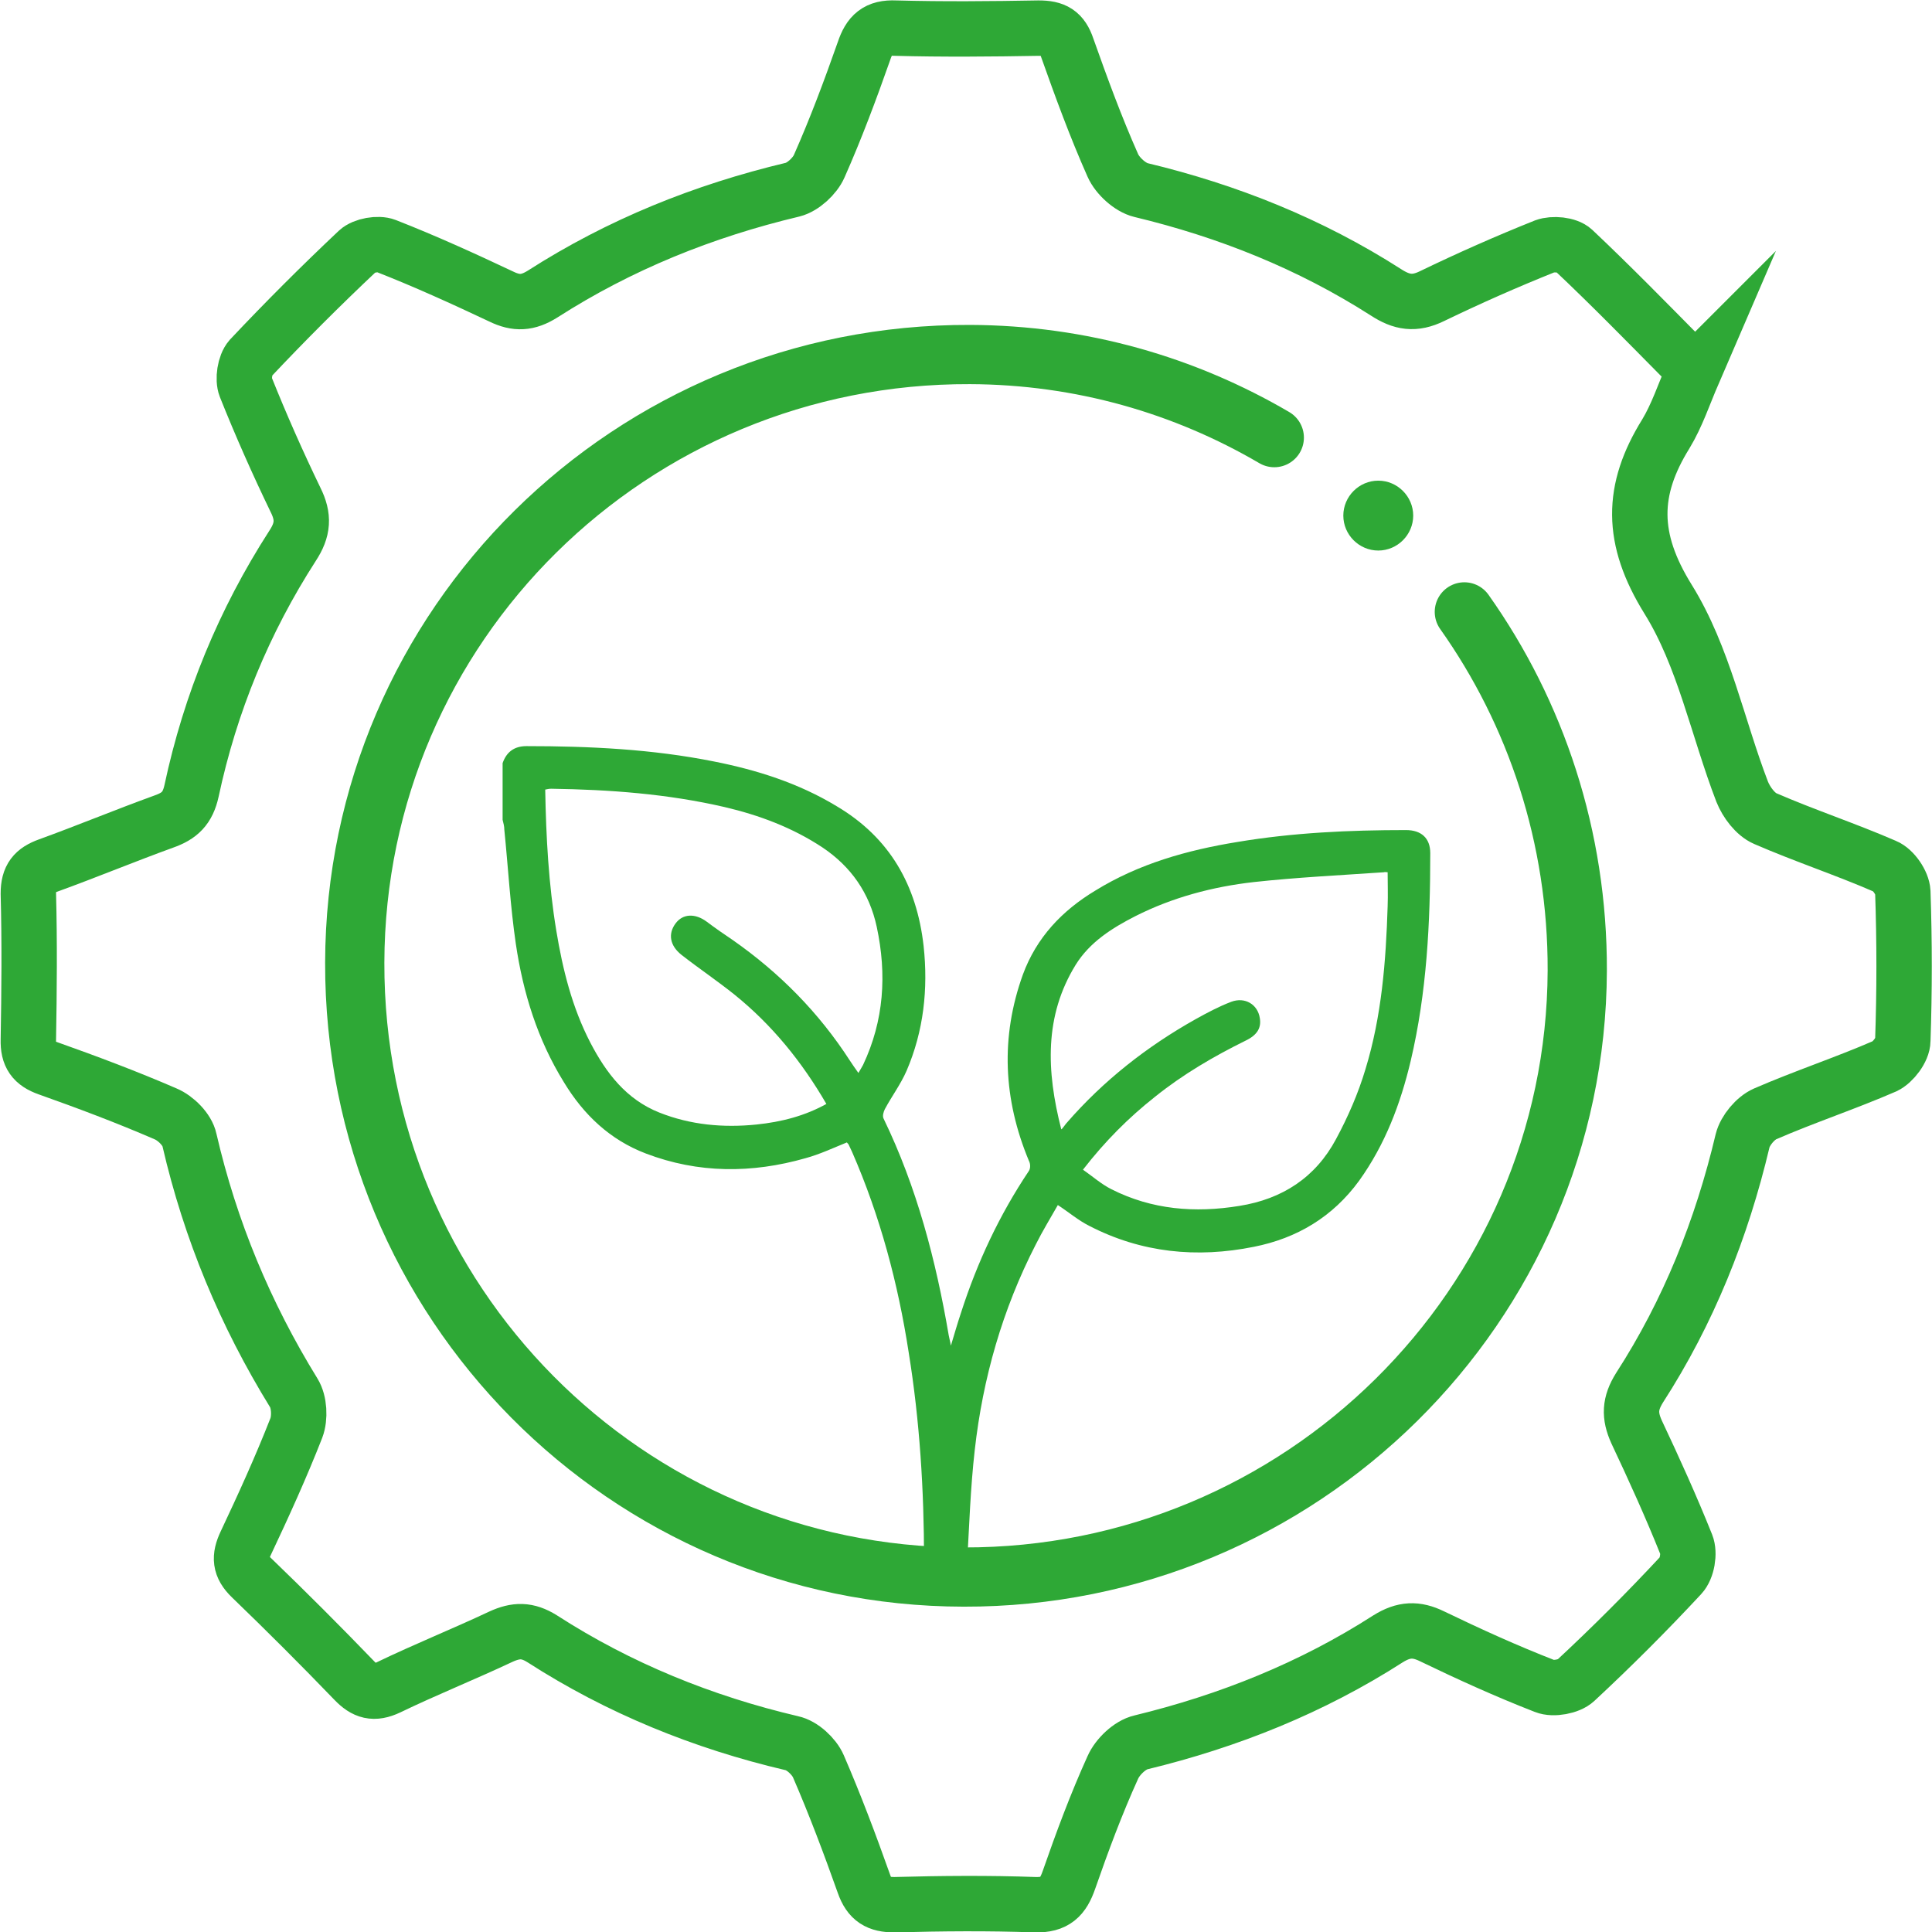
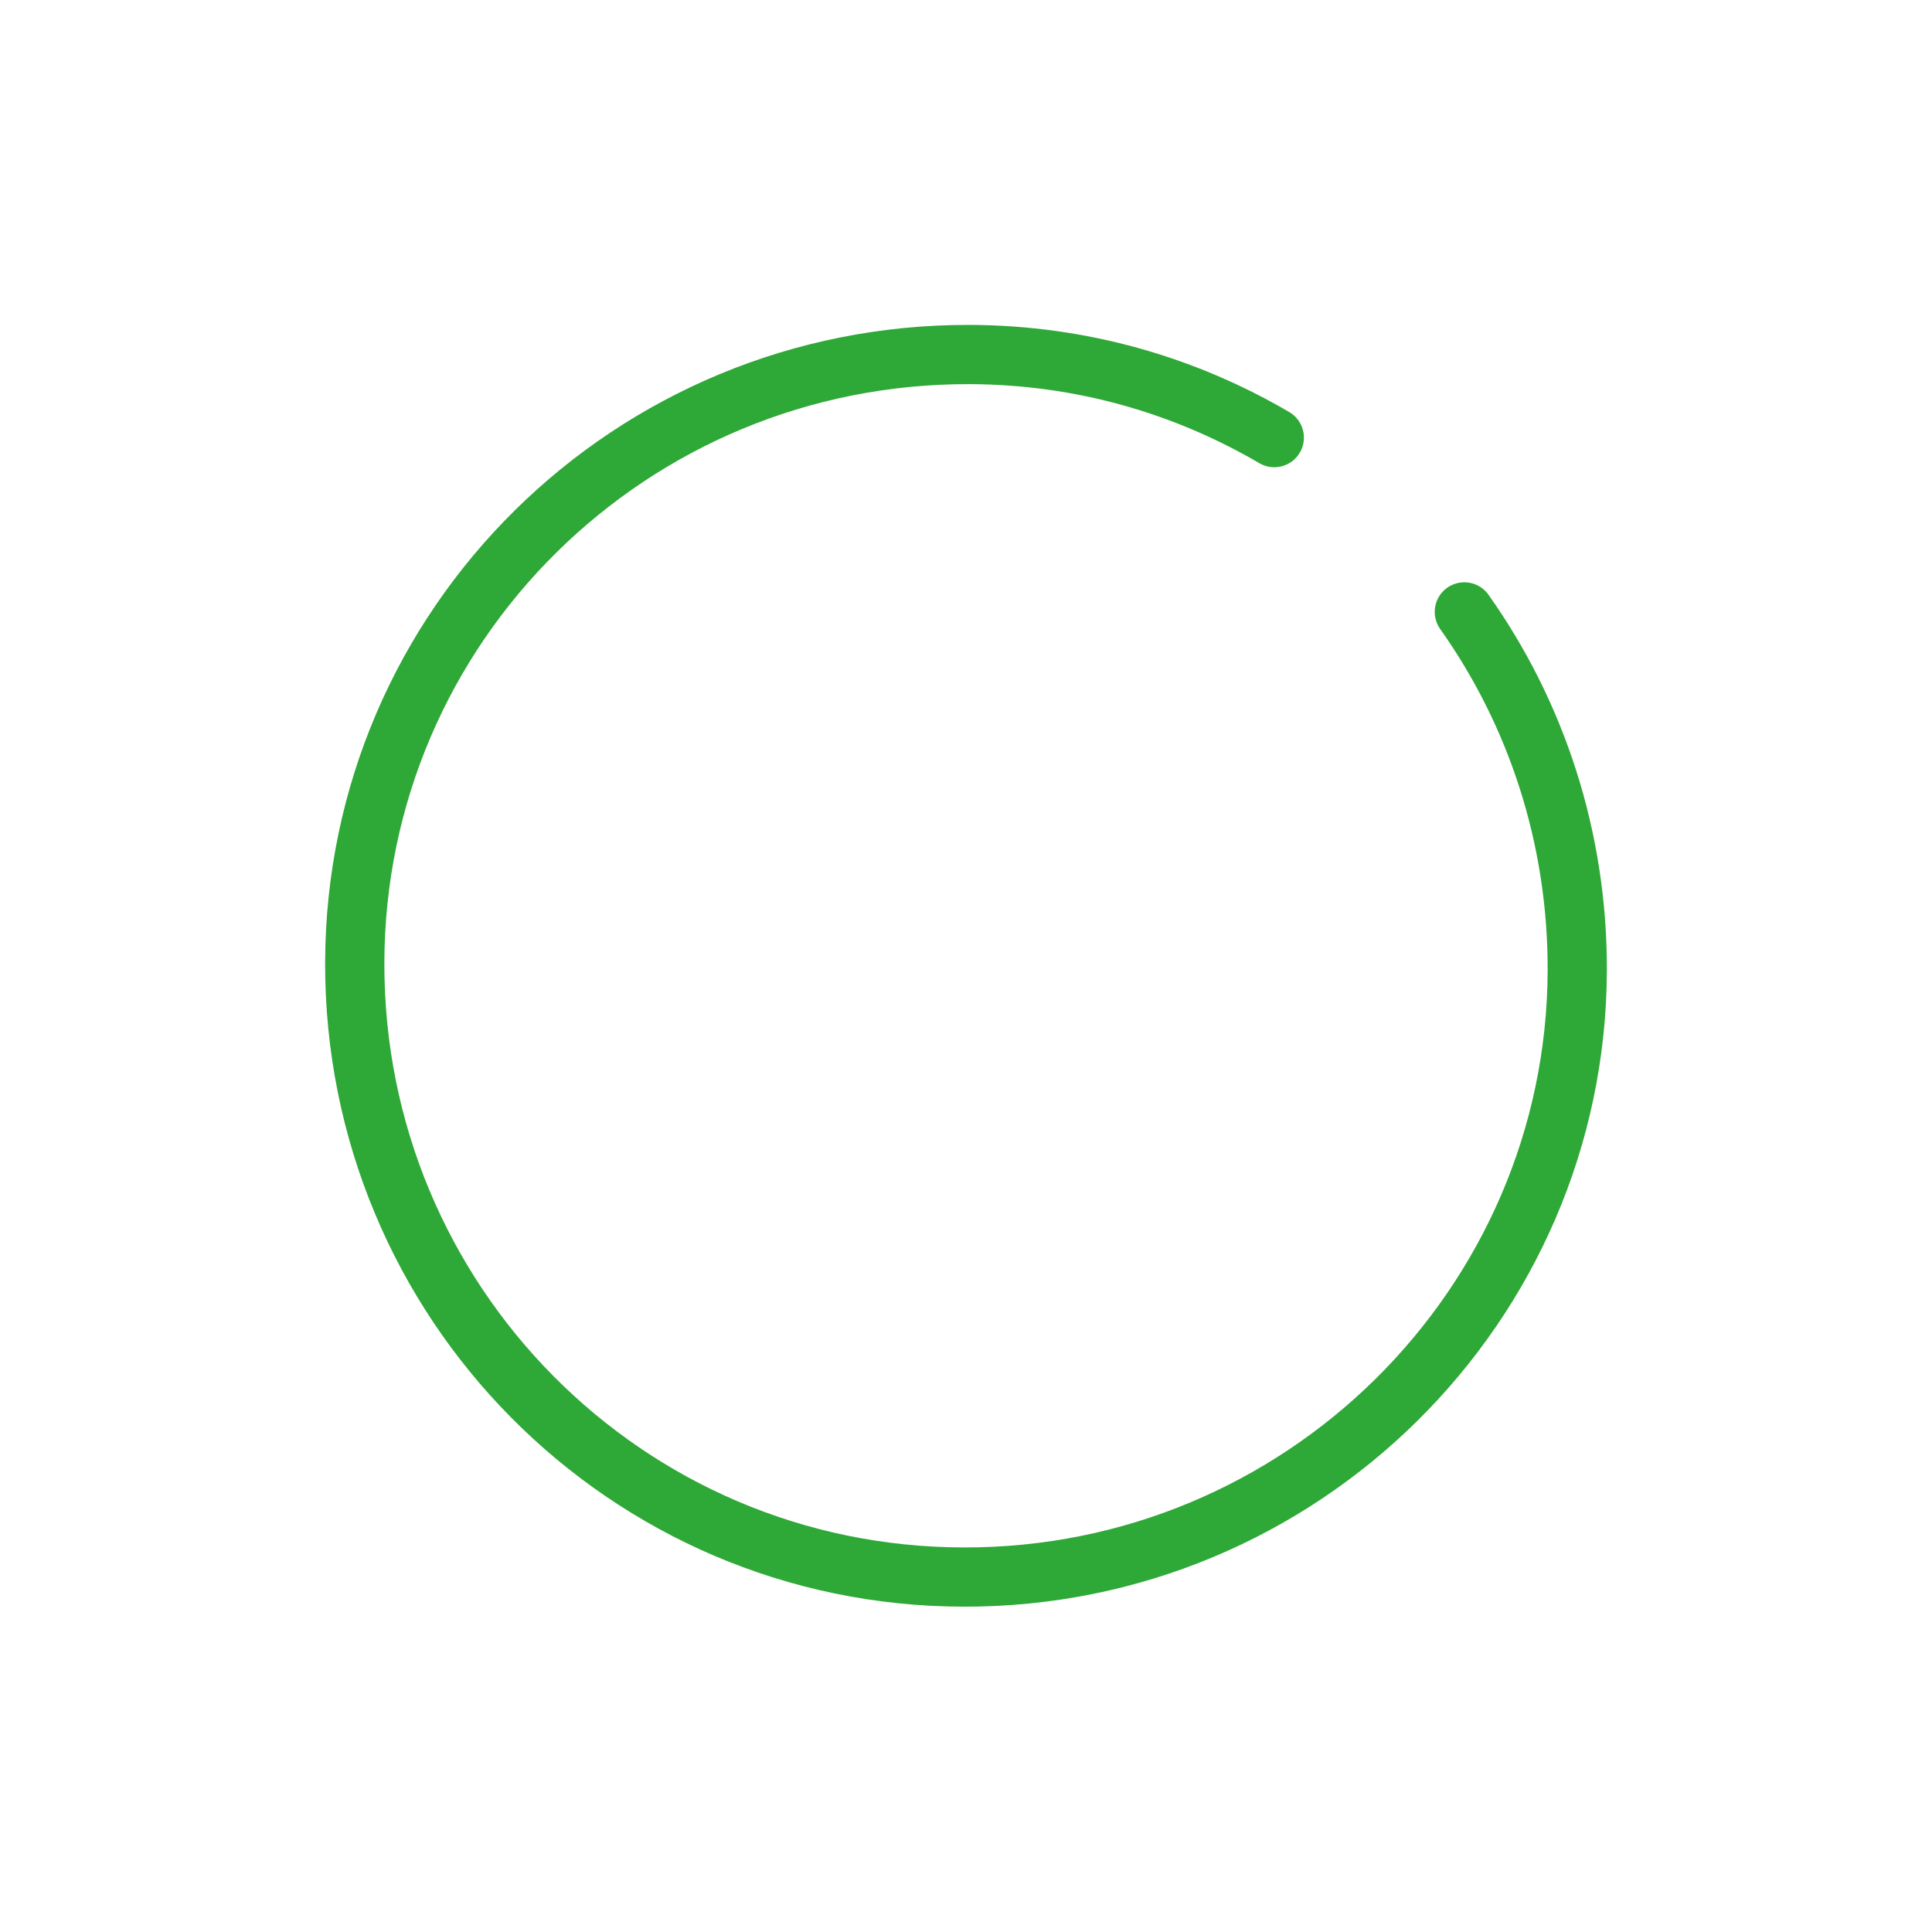
<svg xmlns="http://www.w3.org/2000/svg" id="Modo_de_aislamiento6422dc6298bd4" viewBox="0 0 45.33 45.34" aria-hidden="true" width="45px" height="45px">
  <defs>
    <linearGradient class="cerosgradient" data-cerosgradient="true" id="CerosGradient_ida56735e4a" gradientUnits="userSpaceOnUse" x1="50%" y1="100%" x2="50%" y2="0%">
      <stop offset="0%" stop-color="#d1d1d1" />
      <stop offset="100%" stop-color="#d1d1d1" />
    </linearGradient>
    <linearGradient />
    <style>.cls-1-6422dc6298bd4{fill:#2ea836;}.cls-2-6422dc6298bd4{stroke-width:1.3px;}.cls-2-6422dc6298bd4,.cls-3-6422dc6298bd4{fill:none;stroke:#2ea836;stroke-miterlimit:10;}.cls-3-6422dc6298bd4{stroke-linecap:round;stroke-width:1.39px;}</style>
  </defs>
-   <path class="cls-2-6422dc6298bd4" d="m39.73,8.75c-.22.51-.38,1-.64,1.43-.82,1.32-.83,2.46.05,3.88.84,1.35,1.16,3.01,1.74,4.52.1.25.31.53.54.63.92.4,1.89.72,2.81,1.12.2.08.41.39.42.6.04,1.16.04,2.33,0,3.49,0,.21-.23.51-.42.6-.92.4-1.89.72-2.81,1.12-.23.1-.47.39-.53.63-.49,2.07-1.27,4.02-2.42,5.8-.23.37-.24.65-.07,1.03.41.87.81,1.75,1.17,2.65.08.2.02.56-.13.72-.79.85-1.62,1.68-2.47,2.47-.15.14-.52.21-.72.13-.9-.35-1.78-.75-2.65-1.17-.37-.18-.66-.17-1.03.06-1.79,1.15-3.74,1.93-5.8,2.43-.26.06-.55.34-.66.59-.39.86-.72,1.75-1.03,2.64-.14.4-.32.59-.79.58-1.1-.04-2.2-.03-3.3,0-.39,0-.59-.12-.72-.49-.33-.93-.68-1.86-1.07-2.76-.1-.23-.38-.49-.62-.54-2.09-.49-4.06-1.29-5.86-2.45-.35-.22-.62-.21-.97-.05-.87.41-1.77.77-2.64,1.19-.34.16-.55.1-.8-.16-.79-.82-1.6-1.63-2.42-2.42-.27-.26-.28-.48-.13-.8.42-.89.83-1.79,1.19-2.71.09-.24.07-.61-.06-.82-1.14-1.85-1.96-3.82-2.45-5.94-.05-.24-.32-.51-.56-.61-.9-.39-1.83-.74-2.76-1.07-.34-.12-.47-.3-.46-.67.02-1.14.03-2.29,0-3.43,0-.38.14-.54.47-.66.91-.33,1.8-.7,2.71-1.03.37-.13.56-.31.65-.72.44-2.06,1.23-3.98,2.37-5.75.25-.38.27-.68.07-1.08-.42-.87-.81-1.75-1.17-2.65-.07-.18-.02-.52.11-.67.81-.86,1.65-1.7,2.52-2.52.14-.13.48-.19.66-.12.92.36,1.82.77,2.71,1.19.35.17.62.16.97-.06,1.81-1.16,3.77-1.95,5.87-2.45.24-.06.52-.32.62-.55.39-.88.73-1.79,1.05-2.7.13-.39.31-.56.74-.54,1.12.03,2.24.02,3.36,0,.37,0,.55.1.67.46.33.93.67,1.86,1.07,2.76.11.25.41.52.66.58,2.04.49,3.97,1.26,5.75,2.4.37.24.67.29,1.08.09.87-.42,1.75-.81,2.65-1.17.19-.07.53-.04.67.09.88.83,1.72,1.69,2.57,2.55.1.1.16.24.23.34Z" />
-   <path class="cls-1-6422dc6298bd4" d="m19.39,25.91c-.58-1-1.28-1.86-2.16-2.57-.4-.32-.83-.61-1.24-.93-.28-.22-.32-.5-.14-.74.17-.23.46-.24.73-.04.2.15.4.29.61.43,1.1.77,2.02,1.7,2.75,2.83.06.09.12.18.2.29.05-.08.08-.14.11-.19.49-1.04.56-2.12.32-3.24-.17-.79-.6-1.41-1.27-1.86-.71-.47-1.49-.76-2.3-.95-1.34-.31-2.7-.41-4.07-.43-.05,0-.09.01-.14.02.02,1.12.08,2.22.26,3.31.15.91.37,1.8.8,2.63.37.71.84,1.33,1.62,1.64.73.29,1.5.36,2.28.28.58-.06,1.14-.2,1.67-.5m5.49.61c.07-.08.09-.12.12-.15.86-.99,1.88-1.79,3.02-2.43.27-.15.55-.3.84-.41.32-.12.62.06.67.38.04.23-.06.4-.33.53-.75.37-1.47.79-2.13,1.32-.62.49-1.17,1.04-1.69,1.71.23.16.43.34.67.46.95.48,1.96.56,3,.39,1.01-.16,1.79-.67,2.27-1.57.28-.52.52-1.07.69-1.64.38-1.24.48-2.53.52-3.82.01-.27,0-.53,0-.8-.03,0-.06-.01-.09,0-1.02.07-2.04.12-3.05.23-.97.11-1.91.36-2.78.8-.55.28-1.07.61-1.4,1.14-.74,1.2-.69,2.49-.34,3.86m-13.11-8.59c.09-.26.27-.4.56-.4,1.48,0,2.95.07,4.4.36,1.01.2,1.99.51,2.88,1.05,1.25.74,1.88,1.86,2.04,3.28.11,1.01,0,2-.4,2.93-.14.32-.35.6-.51.9-.03.06-.06.16-.03.22.78,1.61,1.23,3.33,1.53,5.09.01.06.03.12.05.24.09-.3.16-.54.24-.78.38-1.18.9-2.29,1.59-3.32.04-.06.04-.17,0-.24-.6-1.44-.67-2.9-.14-4.37.32-.87.92-1.5,1.7-1.97,1.02-.63,2.16-.95,3.33-1.14,1.31-.22,2.63-.28,3.96-.28.36,0,.57.19.57.54,0,1.64-.08,3.27-.46,4.88-.24,1.01-.6,1.96-1.21,2.81-.62.85-1.46,1.35-2.47,1.55-1.34.27-2.64.14-3.86-.49-.26-.13-.48-.32-.74-.49-.17.3-.36.61-.52.93-.78,1.52-1.24,3.13-1.43,4.82-.1.88-.13,1.78-.18,2.67-.02.37-.18.58-.47.6-.25.02-.46-.14-.51-.39-.02-.1-.03-.2-.03-.3,0-1.63-.1-3.26-.36-4.87-.25-1.62-.67-3.2-1.33-4.71-.03-.06-.05-.11-.08-.17-.01-.02-.03-.03-.04-.05-.32.13-.64.28-.97.37-1.26.36-2.52.36-3.75-.11-.84-.32-1.46-.91-1.92-1.67-.62-1-.96-2.1-1.13-3.25-.13-.89-.18-1.79-.27-2.68,0-.08-.02-.15-.04-.23v-1.32Z" />
  <path class="cls-3-6422dc6298bd4" d="m29.9,10.27c-2.1-1.23-4.53-1.94-7.14-1.95-7.96-.03-14.42,6.35-14.44,14.27-.02,7.96,6.37,14.41,14.29,14.42,7.91.02,14.37-6.36,14.4-14.23.01-3.14-.97-6.05-2.65-8.42" />
-   <path class="cls-1-6422dc6298bd4" d="m33.16,12.1c0,.45-.37.82-.82.82s-.82-.37-.82-.82.37-.82.82-.82.82.37.82.82" />
</svg>